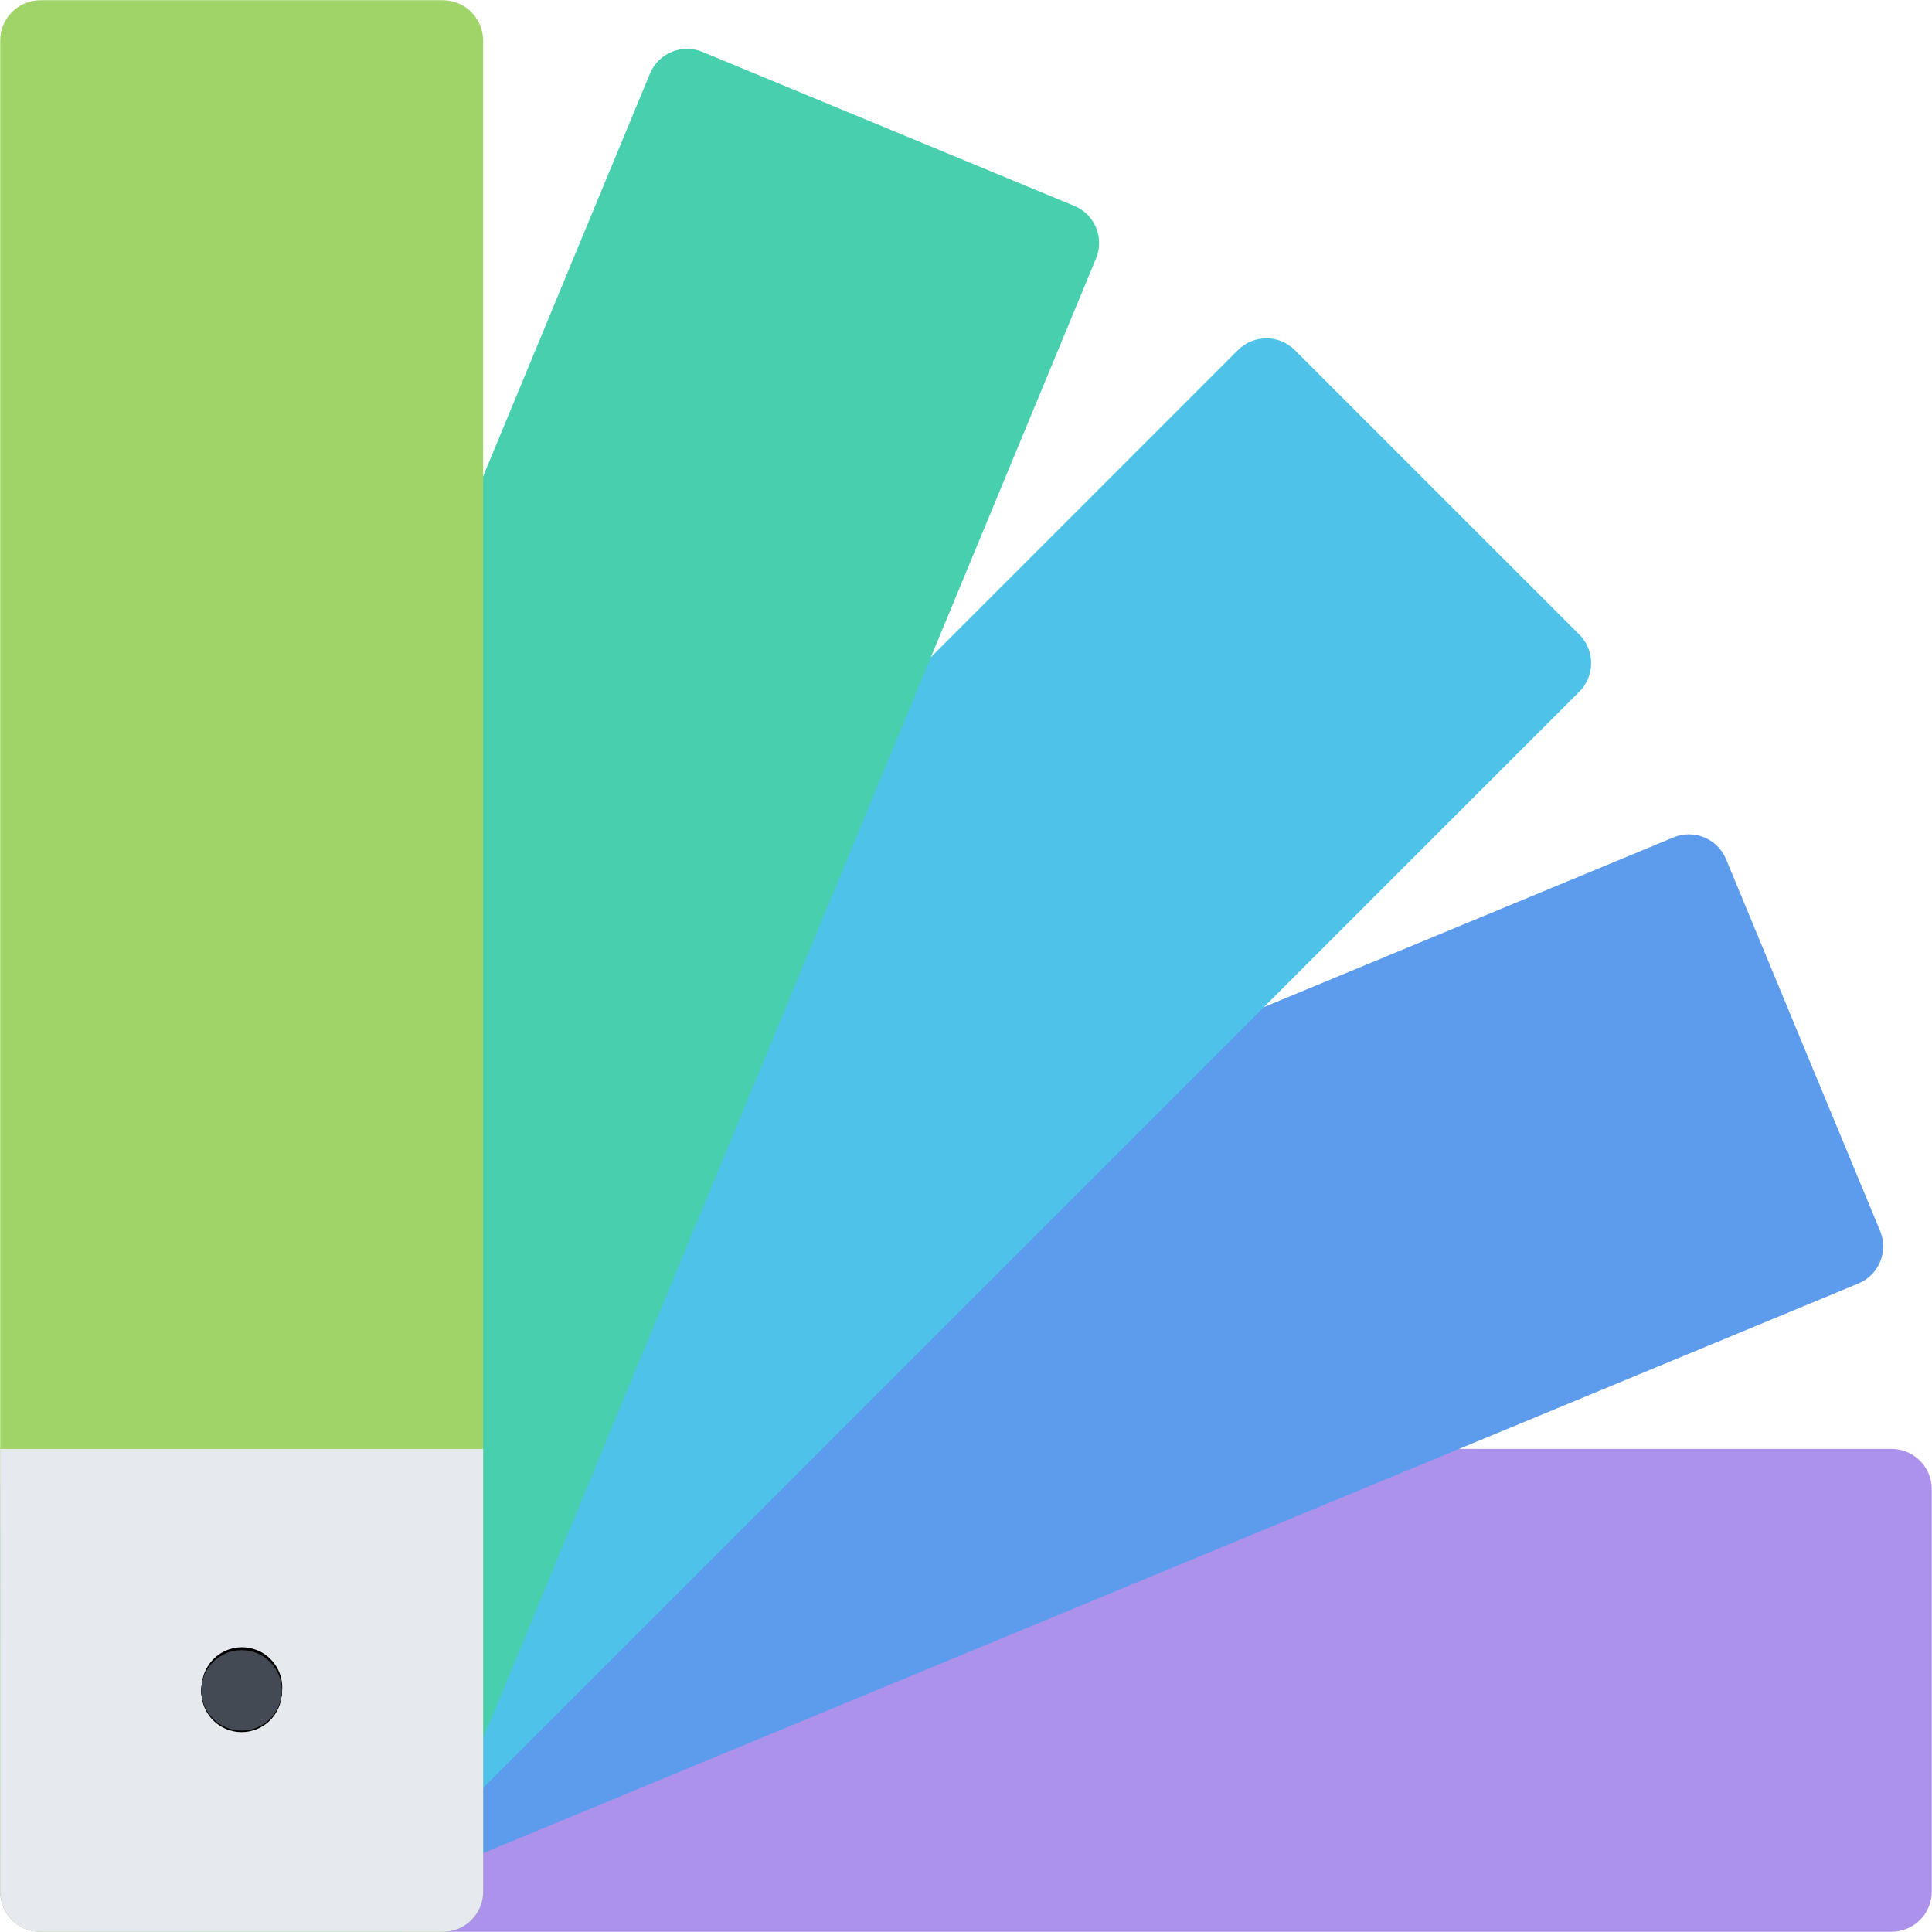
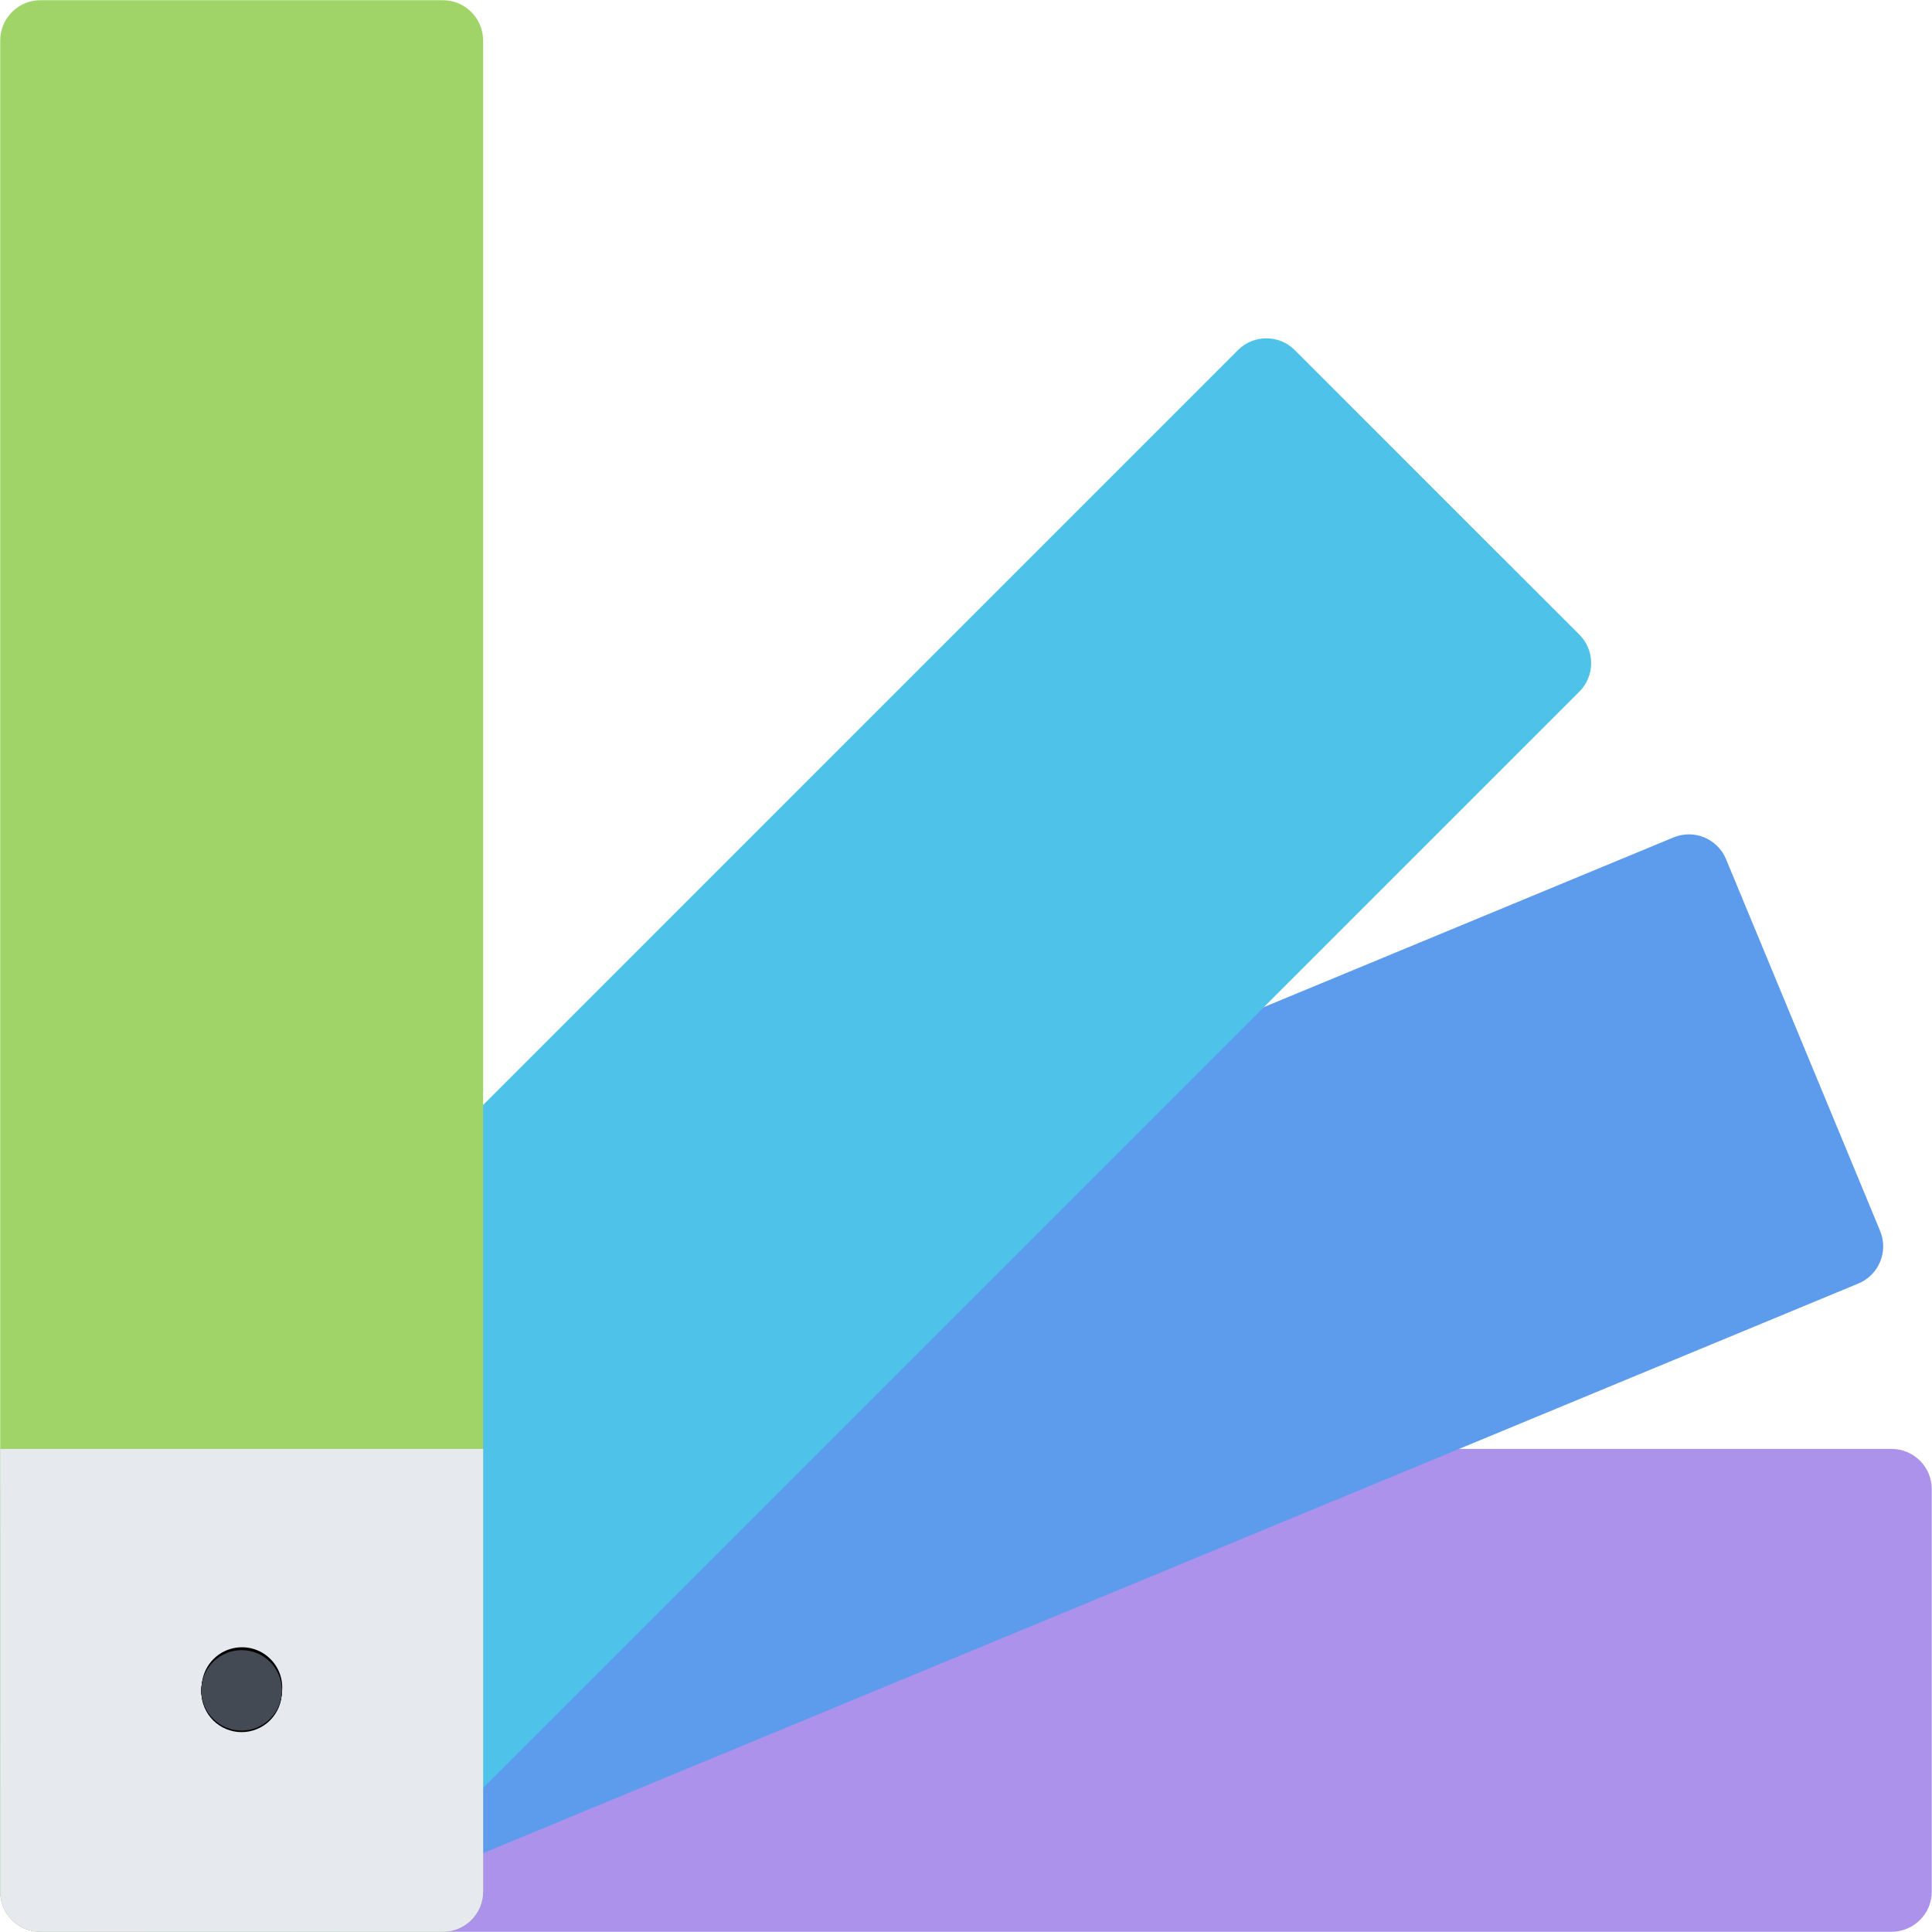
<svg xmlns="http://www.w3.org/2000/svg" t="1682955116169" class="icon" viewBox="0 0 1024 1024" version="1.1" p-id="54840" width="128" height="128">
  <path d="M21.424 767.942c-11.778 0-21.308 9.56-21.308 21.338v213.294c0 11.78 9.53 21.308 21.308 21.308h981.086c11.808 0 21.372-9.53 21.372-21.308V789.28c0-11.778-9.562-21.338-21.372-21.338H21.424z" fill="#AC92EB" p-id="54841" />
  <path d="M996.512 652.438l-81.668-197.048c-4.498-10.874-16.996-16.06-27.868-11.53L0.118 811.212v110.974l42.116 101.696h113.224l829.498-343.578c10.87-4.498 16.056-16.964 11.556-27.866z" fill="#5D9CEC" p-id="54842" />
  <path d="M0.118 947.212l76.67 76.67h102.976l657.35-657.318c8.308-8.342 8.308-21.838 0-30.18l-150.842-150.81c-8.31-8.342-21.806-8.342-30.148 0L0.118 841.612v105.6z" fill="#4FC2E9" p-id="54843" />
-   <path d="M0.118 981.424l102.476 42.458h110.974L580.922 136.992c4.53-10.872-0.624-23.37-11.53-27.868l-197.048-81.606c-10.872-4.53-23.37 0.656-27.868 11.53L0.118 870.48v110.944z" fill="#48CFAD" p-id="54844" />
  <path d="M0.118 1002.574c0 11.78 9.53 21.308 21.308 21.308h213.264c11.81 0 21.37-9.53 21.37-21.308V21.458c0-11.78-9.56-21.34-21.37-21.34H21.424C9.646 0.118 0.116 9.678 0.116 21.458v981.116z" fill="#A0D468" p-id="54845" />
  <path d="M0.118 767.972v234.602c0 11.78 9.53 21.308 21.308 21.308h213.264c11.81 0 21.37-9.53 21.37-21.308V767.972H0.118z" fill="#E6E9ED" p-id="54846" />
  <path d="M128.088 874.604c-11.81 0-21.37 9.53-21.37 21.308s9.56 21.338 21.37 21.338c11.748 0 21.308-9.558 21.308-21.338s-9.562-21.308-21.308-21.308z" p-id="54847" />
  <path d="M136.21 916.44c-10.874 4.498-23.338-0.656-27.87-11.56-4.5-10.874 0.688-23.338 11.56-27.87 10.872-4.498 23.37 0.688 27.868 11.56s-0.684 23.37-11.558 27.87z" p-id="54848" />
  <path d="M143.334 909.502c-8.31 8.31-21.808 8.31-30.15 0a21.326 21.326 0 0 1 0-30.18c8.342-8.31 21.838-8.31 30.15 0a21.326 21.326 0 0 1 0 30.18z" p-id="54849" />
  <path d="M147.77 904.098c-4.5 10.874-16.996 16.028-27.868 11.53-10.874-4.5-16.06-16.996-11.56-27.87 4.53-10.874 16.996-16.058 27.87-11.53 10.902 4.5 16.058 16.966 11.558 27.87z" p-id="54850" />
  <path d="M106.718 895.912c0 11.78 9.56 21.338 21.37 21.338 11.748 0 21.308-9.558 21.308-21.338s-9.56-21.308-21.308-21.308c-11.81 0-21.37 9.528-21.37 21.308z" p-id="54851" />
  <path d="M106.718 895.912c0 11.78 9.56 21.338 21.37 21.338 11.748 0 21.308-9.558 21.308-21.338s-9.56-21.308-21.308-21.308c-11.81 0-21.37 9.528-21.37 21.308z" fill="#434A54" p-id="54852" />
</svg>